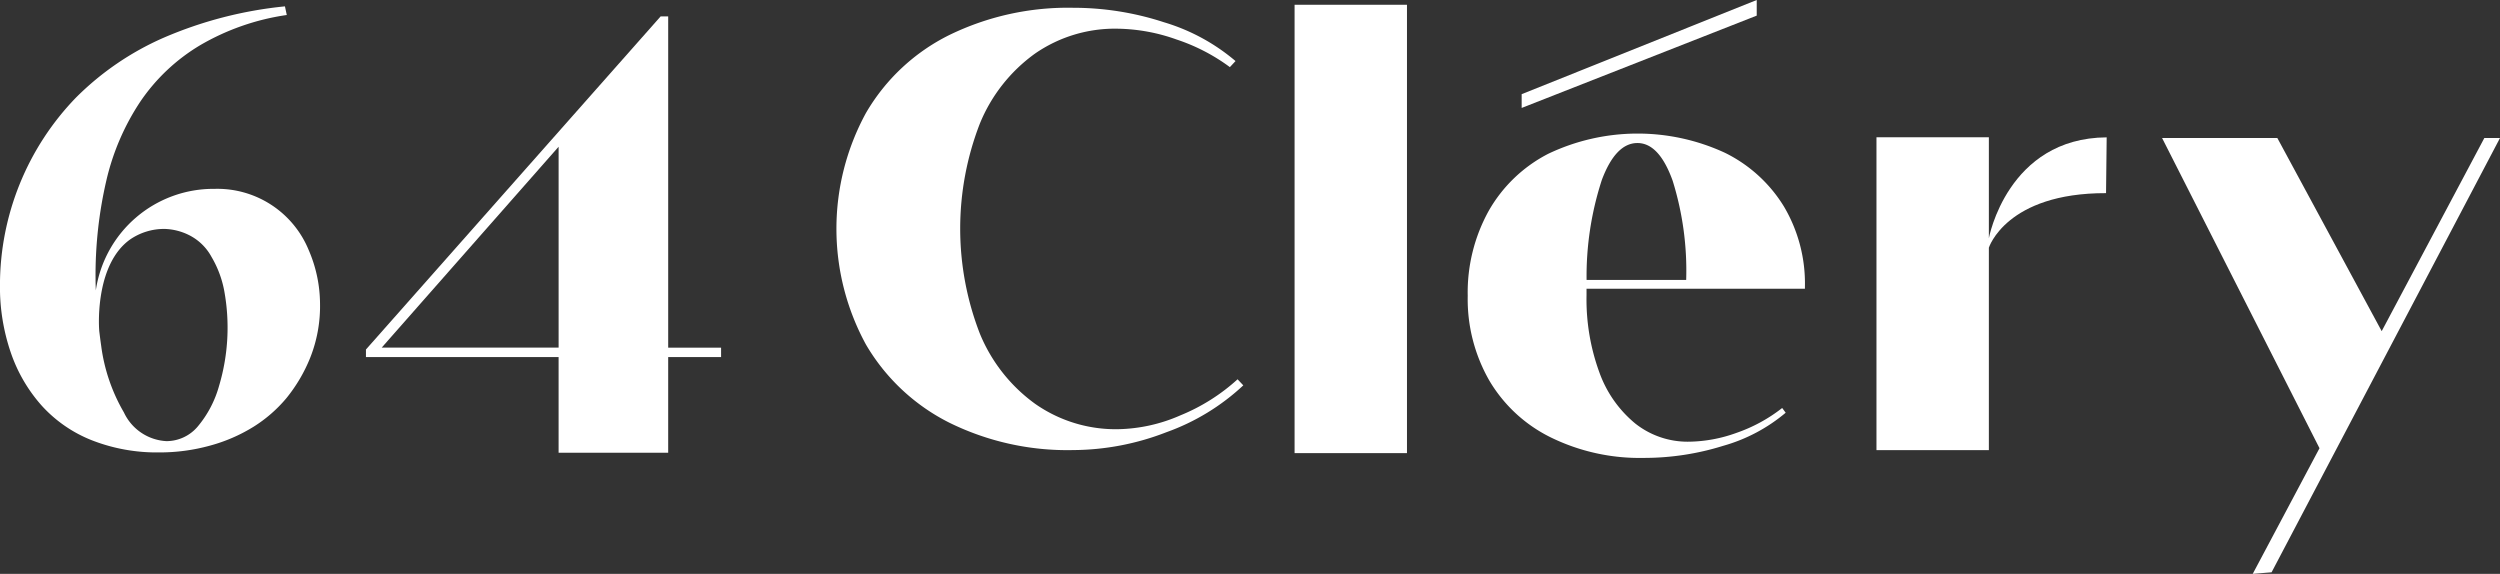
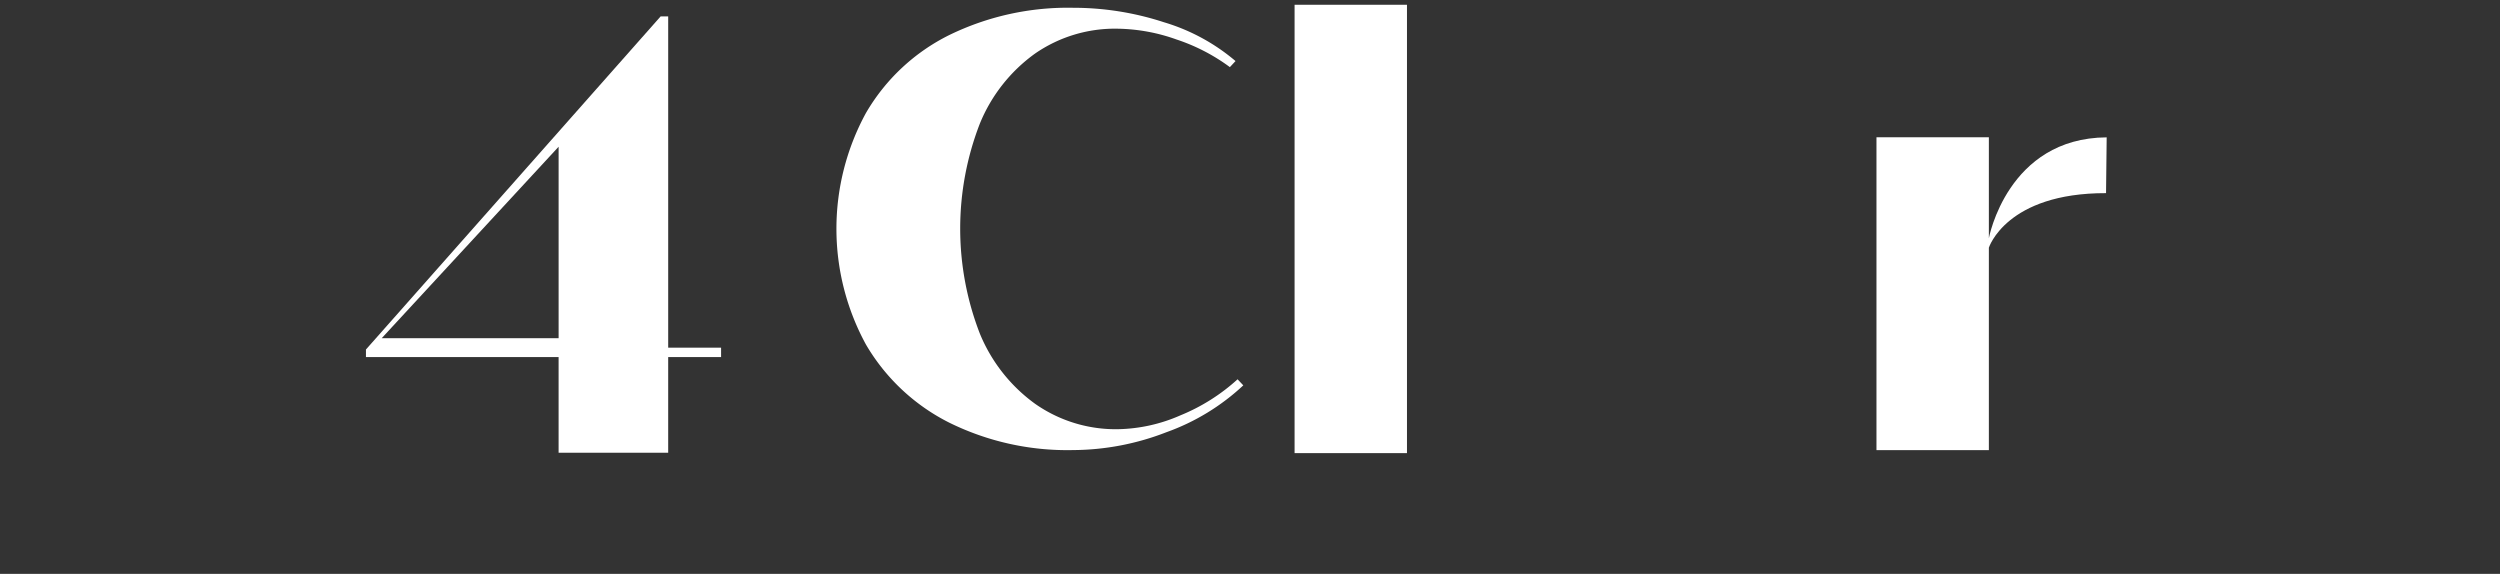
<svg xmlns="http://www.w3.org/2000/svg" width="142.643" height="32.742" viewBox="0 0 142.643 32.742">
  <rect x="0" y="0" width="142.643" height="32.742" fill="#333333" stroke="none" />
  <g id="Group_55" data-name="Group 55" transform="translate(-479.856 -360.064)">
-     <path id="Path_8" data-name="Path 8" d="M752.594,384.645a11.858,11.858,0,0,0-10.086.059,8.237,8.237,0,0,0-3.39,3.25,9.6,9.6,0,0,0-1.2,4.849,9.344,9.344,0,0,0,1.237,4.846,8.336,8.336,0,0,0,3.533,3.25,11.518,11.518,0,0,0,5.256,1.155,15.148,15.148,0,0,0,4.565-.694,9.537,9.537,0,0,0,3.551-1.884l-.2-.27a8.98,8.98,0,0,1-2.617,1.423,8.23,8.23,0,0,1-2.7.5,4.813,4.813,0,0,1-3.066-1.038,6.694,6.694,0,0,1-2.05-2.924,12.114,12.114,0,0,1-.73-4.386V392.4h12.461v-.115a8.618,8.618,0,0,0-1.2-4.579A8.154,8.154,0,0,0,752.594,384.645ZM744.7,391.9a17.739,17.739,0,0,1,.872-5.712q.792-2.1,2.029-2.1c.827,0,1.495.718,2.011,2.154a17.21,17.21,0,0,1,.771,5.656Z" transform="translate(-174.318 -15.863)" fill="#fff" />
    <rect id="Rectangle_2" data-name="Rectangle 2" width="6.413" height="25.582" transform="translate(553.721 360.336)" fill="#fff" />
    <path id="Path_9" data-name="Path 9" d="M816.188,389.959V384.2h-6.413v17.849h6.413V390.5s.988-3.124,6.686-3.113l.036-3.183C817.242,384.241,816.188,389.959,816.188,389.959Z" transform="translate(-222.853 -16.303)" fill="#fff" />
-     <path id="Path_10" data-name="Path 10" d="M879.271,384.326h-.893l-5.857,11.021-5.955-11.021H859.99l8.982,17.7-3.809,7.168,1.075-.088Z" transform="translate(-256.772 -16.388)" fill="#fff" />
    <path id="Path_11" data-name="Path 11" d="M646.538,384.69a9.232,9.232,0,0,1-3.553.79,8.008,8.008,0,0,1-4.728-1.443,9.286,9.286,0,0,1-3.165-4.02,16.563,16.563,0,0,1,0-11.964,9.2,9.2,0,0,1,3.145-4,8.007,8.007,0,0,1,4.71-1.425,10.4,10.4,0,0,1,3.37.616,10.836,10.836,0,0,1,3.044,1.577l.323-.346a11.265,11.265,0,0,0-4.079-2.213,16.63,16.63,0,0,0-5.176-.827,15.435,15.435,0,0,0-7.083,1.558,11.308,11.308,0,0,0-4.749,4.444,13.795,13.795,0,0,0,0,13.213,11.472,11.472,0,0,0,4.728,4.444,15.226,15.226,0,0,0,7.1,1.577,14.843,14.843,0,0,0,5.318-1.02,12.646,12.646,0,0,0,4.384-2.673l-.326-.346A11.027,11.027,0,0,1,646.538,384.69Z" transform="translate(-99.332 -0.927)" fill="#fff" />
-     <path id="Path_12" data-name="Path 12" d="M760.805,360.064l-13.412,5.373v.786l13.412-5.268Z" transform="translate(-180.715 0)" fill="#fff" />
    <g id="Group_8" data-name="Group 8" transform="translate(479.856 360.422)">
-       <path id="Path_13" data-name="Path 13" d="M564.458,382.384H561.44v5.459h-6.253v-5.459H544.195v-.431l16.814-19.006h.431v18.9h3.018Zm-19.365-.538h10.095V370.383Z" transform="translate(-523.315 -362.369)" fill="#fff" />
+       <path id="Path_13" data-name="Path 13" d="M564.458,382.384H561.44v5.459h-6.253v-5.459H544.195v-.431l16.814-19.006h.431v18.9h3.018m-19.365-.538h10.095V370.383Z" transform="translate(-523.315 -362.369)" fill="#fff" />
      <g id="Group_7" data-name="Group 7" transform="translate(0 0)">
        <g id="Group_6" data-name="Group 6">
-           <path id="Path_14" data-name="Path 14" d="M492.1,371.585a6.782,6.782,0,0,0-6.777,5.795c-.008-.224-.015-.447-.015-.656a23.908,23.908,0,0,1,.616-5.614,13.705,13.705,0,0,1,1.936-4.5,10.809,10.809,0,0,1,3.414-3.22,13.636,13.636,0,0,1,4.945-1.725l-.105-.493a23.223,23.223,0,0,0-6.933,1.795,16.333,16.333,0,0,0-4.98,3.4,15.407,15.407,0,0,0-4.347,10.717,11.532,11.532,0,0,0,.616,3.837,8.832,8.832,0,0,0,1.777,3.045,7.656,7.656,0,0,0,2.868,1.971,10.159,10.159,0,0,0,3.818.686,10.761,10.761,0,0,0,2.9-.387,9.326,9.326,0,0,0,2.482-1.073,7.923,7.923,0,0,0,1.883-1.637,8.918,8.918,0,0,0,1.355-2.3,7.965,7.965,0,0,0,.563-3.08,7.809,7.809,0,0,0-.651-3.079A5.631,5.631,0,0,0,492.1,371.585Zm.264,11.209a6.172,6.172,0,0,1-1.232,2.358,2.338,2.338,0,0,1-1.777.827,2.841,2.841,0,0,1-2.428-1.636,10.145,10.145,0,0,1-1.3-3.819c-.041-.281-.074-.55-.107-.817-.051-.6-.146-3.872,1.761-5.236a3.427,3.427,0,0,1,1.971-.6,3.328,3.328,0,0,1,1.39.352,2.975,2.975,0,0,1,1.285,1.249,5.938,5.938,0,0,1,.721,1.918,11.628,11.628,0,0,1-.282,5.4Z" transform="translate(-479.856 -361.167)" fill="#fff" />
-         </g>
+           </g>
      </g>
    </g>
-     <path id="Path_15" data-name="Path 15" d="M772.28,406.061" transform="translate(-197.526 -31.07)" fill="#fff" stroke="#46648c" stroke-miterlimit="10" stroke-width="1" />
  </g>
</svg>